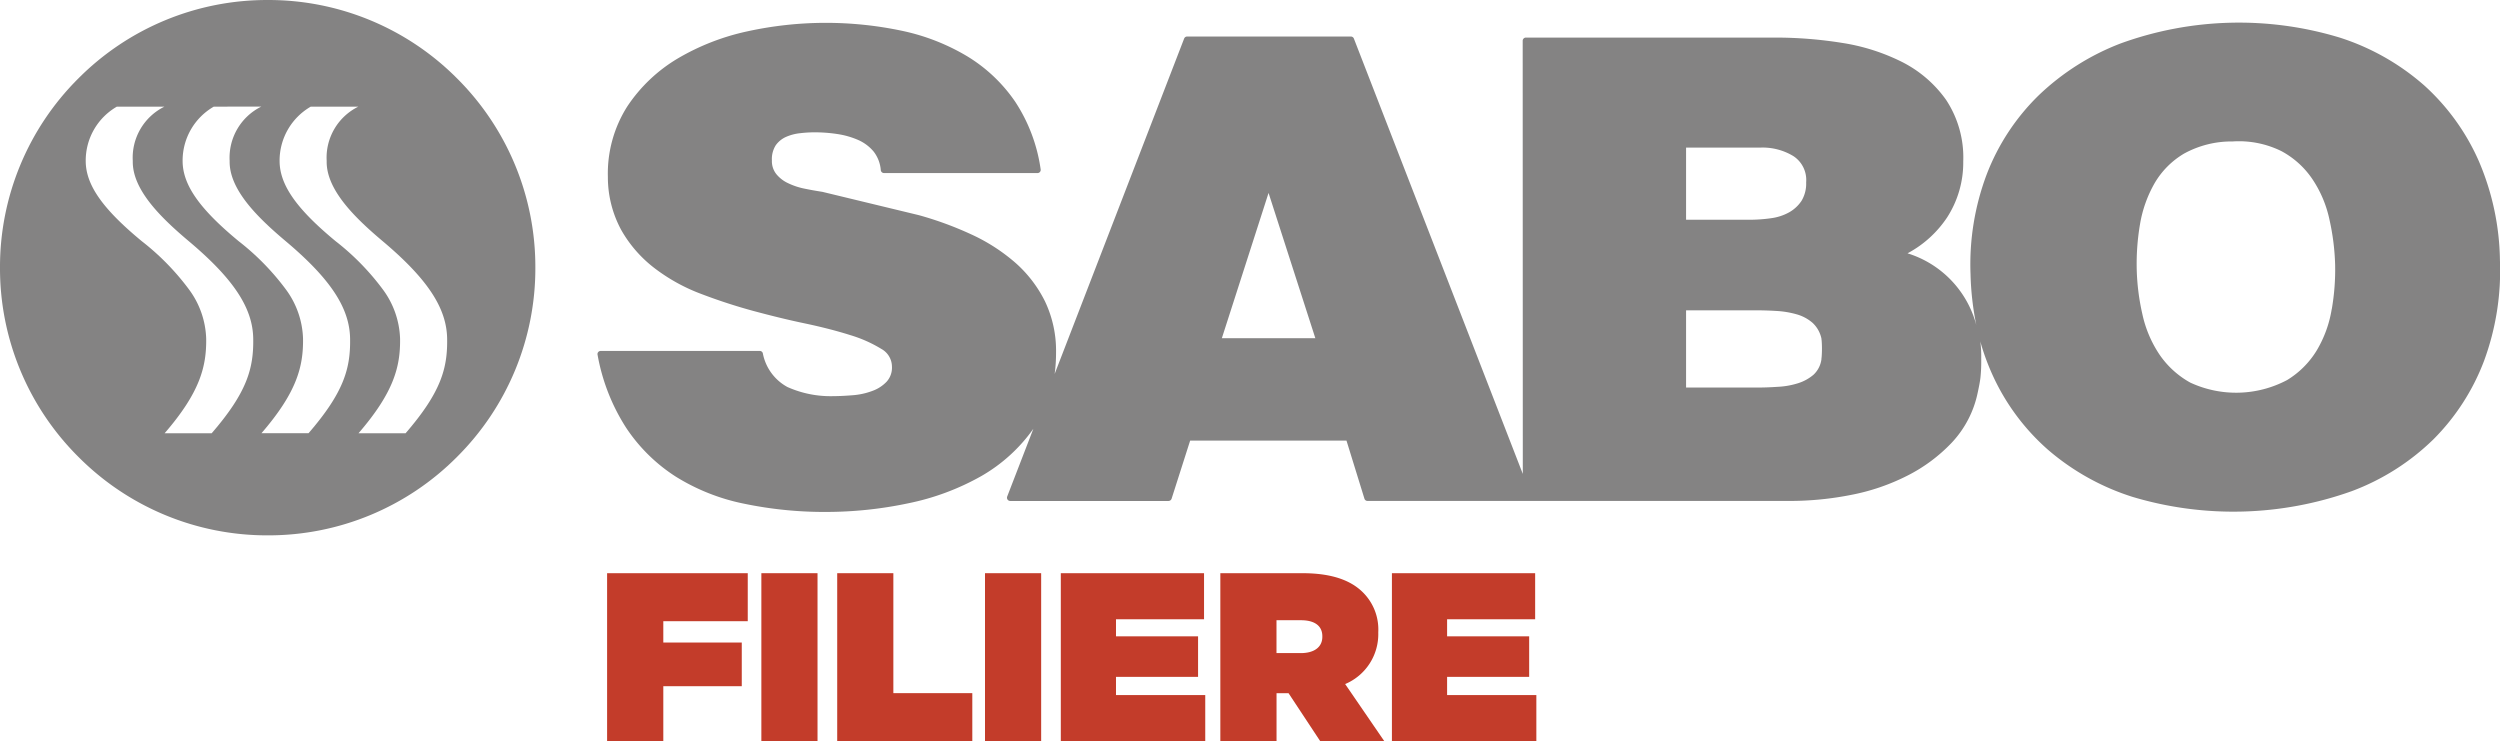
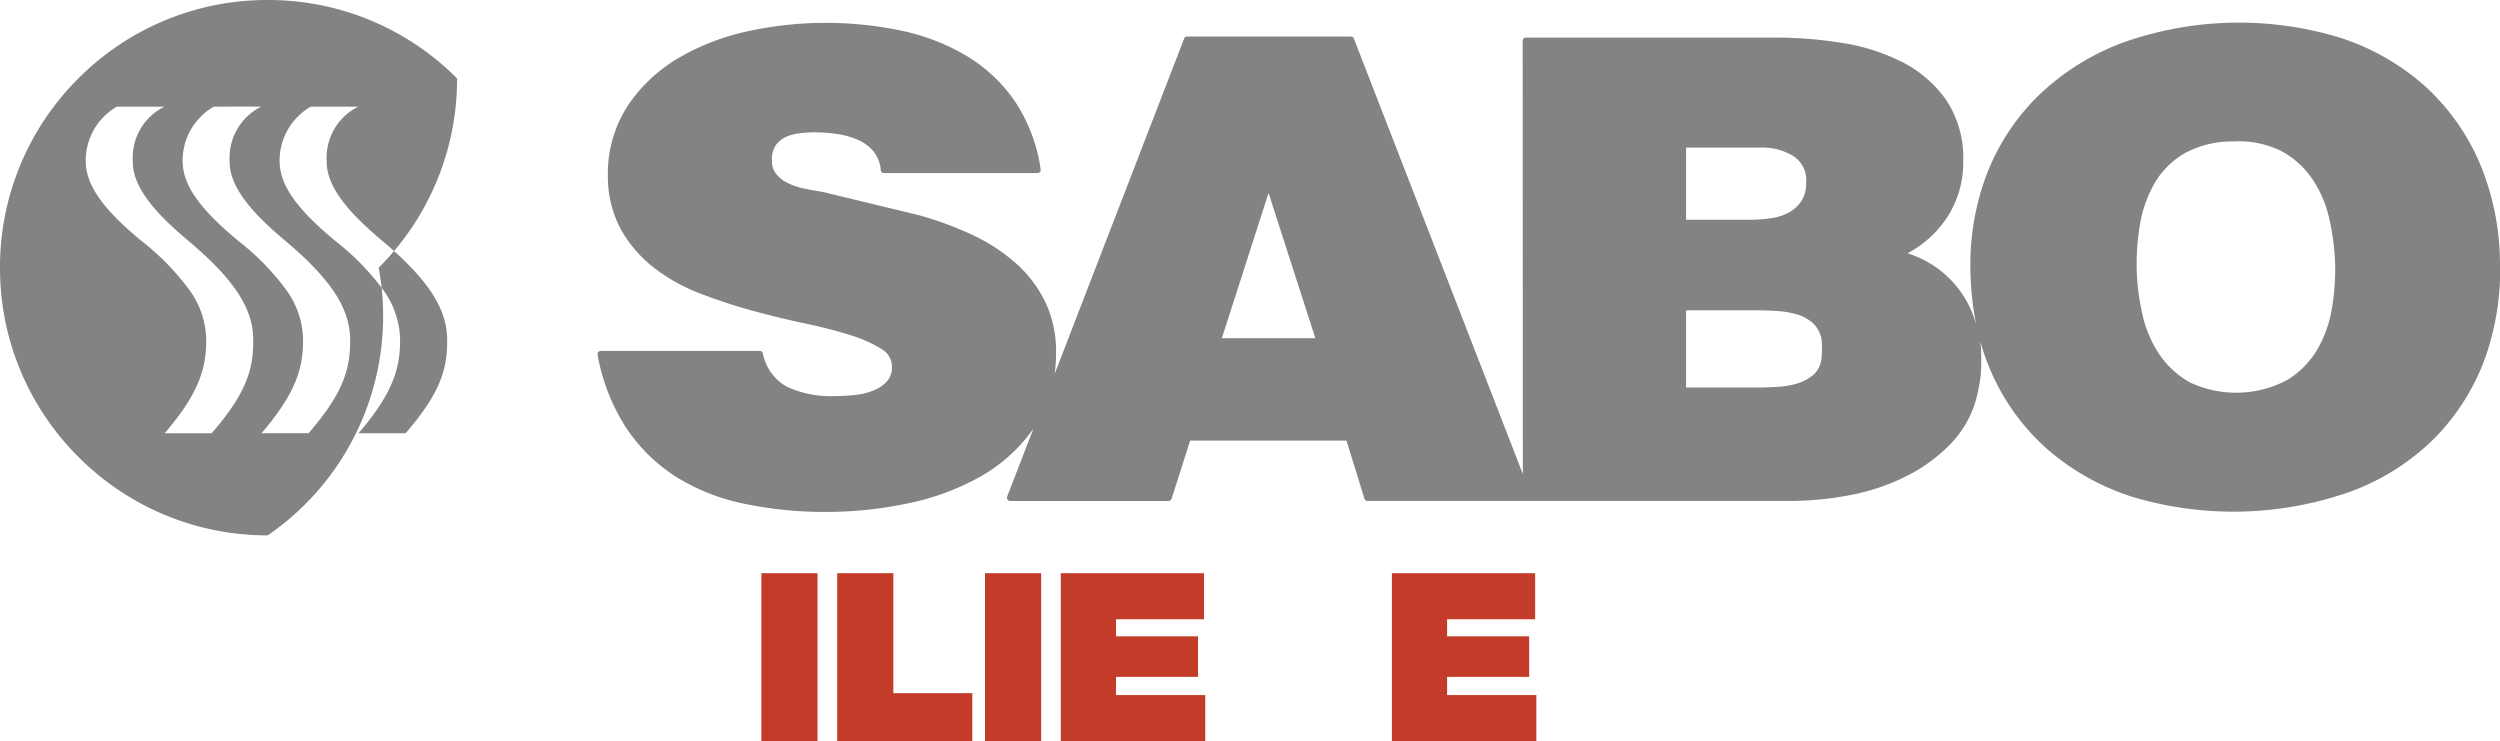
<svg xmlns="http://www.w3.org/2000/svg" width="198" height="58.701" viewBox="0 0 198 58.701">
  <g id="SABO-FILIERE_cmyk" transform="translate(0 0)">
    <path id="Path_15" data-name="Path 15" d="M272.039,33.392h7.4l-3.706-11.508-3.7,11.508Zm87.9-2.3a18.3,18.3,0,0,0,.266-3.542,18.605,18.605,0,0,0-.453-3.572A9.162,9.162,0,0,0,358.41,20.8a6.876,6.876,0,0,0-2.462-2.228,7.6,7.6,0,0,0-3.861-.765,7.811,7.811,0,0,0-3.852.965,6.565,6.565,0,0,0-2.334,2.353,9.787,9.787,0,0,0-1.15,3.242,18.757,18.757,0,0,0-.259,3.591,17.941,17.941,0,0,0,.446,3.523,9.27,9.27,0,0,0,1.337,3.176,7.125,7.125,0,0,0,2.458,2.249,8.628,8.628,0,0,0,7.666-.2,6.99,6.99,0,0,0,2.364-2.373,9.256,9.256,0,0,0,1.171-3.242h0Zm11.648-11.725a20.6,20.6,0,0,1,1.671,7.843A20.689,20.689,0,0,1,372,35.184,17.6,17.6,0,0,1,367.99,41.4a18.546,18.546,0,0,1-6.478,4.107,27.839,27.839,0,0,1-17.348.451,19.04,19.04,0,0,1-6.729-3.759,17.524,17.524,0,0,1-4.409-6,18.274,18.274,0,0,1-.927-2.566c.006.038.013.072.017.106a9.685,9.685,0,0,1,.06,1.282,12.375,12.375,0,0,1-.06,1.473c-.034.31-.113.719-.221,1.218a8.2,8.2,0,0,1-2.032,3.929,12.828,12.828,0,0,1-3.548,2.641A16.833,16.833,0,0,1,321.87,45.8a24.965,24.965,0,0,1-4.784.478l-20.743,0H283.572a.253.253,0,0,1-.245-.176l-1.422-4.6H269.522l-1.469,4.6a.263.263,0,0,1-.247.179l-12.535,0a.259.259,0,0,1-.21-.111.267.267,0,0,1-.03-.236l2.075-5.372A12.943,12.943,0,0,1,253,44.3a19.709,19.709,0,0,1-5.823,2.169,31.469,31.469,0,0,1-6.429.68,31.207,31.207,0,0,1-6.569-.655,16.311,16.311,0,0,1-5.4-2.145,13.362,13.362,0,0,1-3.935-3.88A15.778,15.778,0,0,1,222.59,34.7a.245.245,0,0,1,.053-.213.265.265,0,0,1,.2-.089h12.592a.248.248,0,0,1,.244.185,3.854,3.854,0,0,0,1.947,2.672,8.378,8.378,0,0,0,3.669.723c.455,0,.976-.03,1.533-.074a5.6,5.6,0,0,0,1.522-.338,2.9,2.9,0,0,0,1.135-.733,1.65,1.65,0,0,0,.421-1.191,1.618,1.618,0,0,0-.842-1.405,10.444,10.444,0,0,0-2.456-1.091c-1.029-.327-2.22-.634-3.533-.914-1.331-.276-2.715-.617-4.122-.995a43.706,43.706,0,0,1-4.156-1.354,14.33,14.33,0,0,1-3.678-2.028,10.014,10.014,0,0,1-2.638-3.008,8.756,8.756,0,0,1-1.074-4.227,9.906,9.906,0,0,1,1.546-5.6,12.393,12.393,0,0,1,3.995-3.789,18.578,18.578,0,0,1,5.519-2.147A29.109,29.109,0,0,1,246.7,9.043a16.789,16.789,0,0,1,5.168,2.02,12.35,12.35,0,0,1,3.8,3.6,13.047,13.047,0,0,1,2.015,5.355.251.251,0,0,1-.253.293H245.279a.257.257,0,0,1-.257-.223,2.739,2.739,0,0,0-.568-1.482,3.362,3.362,0,0,0-1.2-.906,6.54,6.54,0,0,0-1.631-.474,11.921,11.921,0,0,0-1.818-.142,9.886,9.886,0,0,0-1.178.07,3.755,3.755,0,0,0-1.129.3,2.013,2.013,0,0,0-.8.661,2.044,2.044,0,0,0-.3,1.2,1.64,1.64,0,0,0,.353,1.082,2.623,2.623,0,0,0,.95.725,5.488,5.488,0,0,0,1.312.429c.485.1.95.181,1.382.247l7.635,1.845a27.154,27.154,0,0,1,4.124,1.509,14.551,14.551,0,0,1,3.487,2.228,10,10,0,0,1,2.385,3.091,9.1,9.1,0,0,1,.876,4.067,12.324,12.324,0,0,1-.111,1.682L269.045,9.663a.255.255,0,0,1,.234-.166l12.973,0a.256.256,0,0,1,.24.166l13.377,34.475-.009-34.305a.256.256,0,0,1,.257-.253l19.757,0a33.5,33.5,0,0,1,5.272.419,16.071,16.071,0,0,1,4.758,1.512,9.552,9.552,0,0,1,3.487,3,8.274,8.274,0,0,1,1.361,4.881,8.018,8.018,0,0,1-1.271,4.422,8.655,8.655,0,0,1-3.142,2.853,8.122,8.122,0,0,1,5.451,5.693,22.648,22.648,0,0,1-.461-4.048,20.226,20.226,0,0,1,1.291-7.924,17.505,17.505,0,0,1,4.093-6.219,19.391,19.391,0,0,1,6.516-4.129,27.458,27.458,0,0,1,17.359-.453,18.814,18.814,0,0,1,6.678,3.786,17.651,17.651,0,0,1,4.324,6h0ZM308.8,24.008h5a12,12,0,0,0,1.743-.123,4.011,4.011,0,0,0,1.416-.463,2.868,2.868,0,0,0,.984-.91,2.649,2.649,0,0,0,.368-1.465,2.261,2.261,0,0,0-1.008-2.077,4.689,4.689,0,0,0-2.568-.678H308.8V24h0Zm0,13.29h5.657c.506,0,1.052-.021,1.629-.06a6.29,6.29,0,0,0,1.578-.281,3.486,3.486,0,0,0,1.227-.672,2.037,2.037,0,0,0,.629-1.22.063.063,0,0,0,0-.028c0-.034.011-.091.019-.181.013-.172.023-.389.023-.644s-.011-.459-.023-.619c-.006-.072-.017-.119-.017-.153,0-.006,0-.009,0-.015a2.358,2.358,0,0,0-.714-1.261,3.269,3.269,0,0,0-1.273-.672,7.313,7.313,0,0,0-1.612-.262c-.58-.036-1.135-.049-1.629-.049H308.8V37.3h0Z" transform="translate(-175.263 -6.604)" fill="#848383" />
    <g id="Group_3" data-name="Group 3" transform="translate(48.082 45.397)">
-       <path id="Path_16" data-name="Path 16" d="M226.16,213.53H237.3v3.8h-6.688v1.692h6.214v3.459h-6.214v4.352H226.16v-13.3Z" transform="translate(-226.16 -213.53)" fill="#c33c2a" />
      <path id="Path_17" data-name="Path 17" d="M283.63,213.53h4.448v13.3H283.63Z" transform="translate(-271.412 -213.53)" fill="#c33c2a" />
      <path id="Path_18" data-name="Path 18" d="M311.88,213.53h4.448v9.5h6.253v3.8h-10.7v-13.3Z" transform="translate(-293.656 -213.53)" fill="#c33c2a" />
      <path id="Path_19" data-name="Path 19" d="M366.94,213.53h4.448v13.3H366.94Z" transform="translate(-337.01 -213.53)" fill="#c33c2a" />
      <path id="Path_20" data-name="Path 20" d="M395.18,213.53h11.344v3.648h-6.973v1.35h6.5v3.212h-6.5v1.444h7.069v3.648H395.18Z" transform="translate(-359.246 -213.53)" fill="#c33c2a" />
-       <path id="Path_21" data-name="Path 21" d="M454.612,213.53h6.5c2.375,0,3.857.589,4.79,1.52a4.139,4.139,0,0,1,1.216,3.155v.038a4.285,4.285,0,0,1-2.623,4.067l3.1,4.522h-5.075l-2.509-3.8h-.95v3.8H454.61v-13.3Zm6.367,6.329c1.065,0,1.709-.474,1.709-1.293v-.038c0-.855-.646-1.273-1.692-1.273h-1.939v2.6h1.92Z" transform="translate(-406.041 -213.53)" fill="#c33c2a" />
      <path id="Path_22" data-name="Path 22" d="M518.53,213.53h11.344v3.648H522.9v1.35h6.5v3.212h-6.5v1.444h7.069v3.648H518.53Z" transform="translate(-456.372 -213.53)" fill="#c33c2a" />
    </g>
    <g id="Group_4" data-name="Group 4">
-       <path id="Exclusion_1" data-name="Exclusion 1" d="M-320.793-74.6a21.071,21.071,0,0,1-14.991-6.209A21.055,21.055,0,0,1-342-95.8a21.056,21.056,0,0,1,6.21-14.991,21.073,21.073,0,0,1,15-6.208,21.052,21.052,0,0,1,14.99,6.21A21.065,21.065,0,0,1-299.6-95.8a21.064,21.064,0,0,1-6.209,14.991A21.053,21.053,0,0,1-320.793-74.6Zm3.406-33.954h0a4.929,4.929,0,0,0-2.469,4.3c0,1.886,1.327,3.787,4.439,6.357a19.709,19.709,0,0,1,3.744,3.829,6.9,6.9,0,0,1,1.359,3.883c.032,2.239-.508,4.274-3.293,7.5h3.729c2.816-3.26,3.33-5.15,3.291-7.5-.038-2.425-1.563-4.732-5.1-7.711-2.223-1.871-4.489-4.089-4.44-6.357a4.5,4.5,0,0,1,2.507-4.3h-3.767Zm-7.681,0a4.929,4.929,0,0,0-2.469,4.3c0,1.887,1.328,3.788,4.441,6.357a19.7,19.7,0,0,1,3.744,3.829A6.887,6.887,0,0,1-318-90.189c.032,2.241-.508,4.277-3.293,7.5h3.729c2.816-3.257,3.33-5.147,3.291-7.5-.038-2.428-1.563-4.734-5.1-7.711-2.223-1.871-4.488-4.089-4.439-6.357a4.508,4.508,0,0,1,2.508-4.3Zm-7.675,0h0a4.929,4.929,0,0,0-2.468,4.3c0,1.888,1.328,3.789,4.441,6.357a19.7,19.7,0,0,1,3.744,3.829,6.887,6.887,0,0,1,1.356,3.883c.03,2.243-.51,4.28-3.293,7.5h3.727c2.814-3.254,3.328-5.145,3.291-7.5-.036-2.428-1.561-4.734-5.1-7.711-2.223-1.871-4.488-4.089-4.439-6.357a4.5,4.5,0,0,1,2.508-4.3h-3.769Z" transform="translate(342 117)" fill="#848383" />
+       <path id="Exclusion_1" data-name="Exclusion 1" d="M-320.793-74.6a21.071,21.071,0,0,1-14.991-6.209A21.055,21.055,0,0,1-342-95.8a21.056,21.056,0,0,1,6.21-14.991,21.073,21.073,0,0,1,15-6.208,21.052,21.052,0,0,1,14.99,6.21a21.064,21.064,0,0,1-6.209,14.991A21.053,21.053,0,0,1-320.793-74.6Zm3.406-33.954h0a4.929,4.929,0,0,0-2.469,4.3c0,1.886,1.327,3.787,4.439,6.357a19.709,19.709,0,0,1,3.744,3.829,6.9,6.9,0,0,1,1.359,3.883c.032,2.239-.508,4.274-3.293,7.5h3.729c2.816-3.26,3.33-5.15,3.291-7.5-.038-2.425-1.563-4.732-5.1-7.711-2.223-1.871-4.489-4.089-4.44-6.357a4.5,4.5,0,0,1,2.507-4.3h-3.767Zm-7.681,0a4.929,4.929,0,0,0-2.469,4.3c0,1.887,1.328,3.788,4.441,6.357a19.7,19.7,0,0,1,3.744,3.829A6.887,6.887,0,0,1-318-90.189c.032,2.241-.508,4.277-3.293,7.5h3.729c2.816-3.257,3.33-5.147,3.291-7.5-.038-2.428-1.563-4.734-5.1-7.711-2.223-1.871-4.488-4.089-4.439-6.357a4.508,4.508,0,0,1,2.508-4.3Zm-7.675,0h0a4.929,4.929,0,0,0-2.468,4.3c0,1.888,1.328,3.789,4.441,6.357a19.7,19.7,0,0,1,3.744,3.829,6.887,6.887,0,0,1,1.356,3.883c.03,2.243-.51,4.28-3.293,7.5h3.727c2.814-3.254,3.328-5.145,3.291-7.5-.036-2.428-1.561-4.734-5.1-7.711-2.223-1.871-4.488-4.089-4.439-6.357a4.5,4.5,0,0,1,2.508-4.3h-3.769Z" transform="translate(342 117)" fill="#848383" />
    </g>
  </g>
</svg>